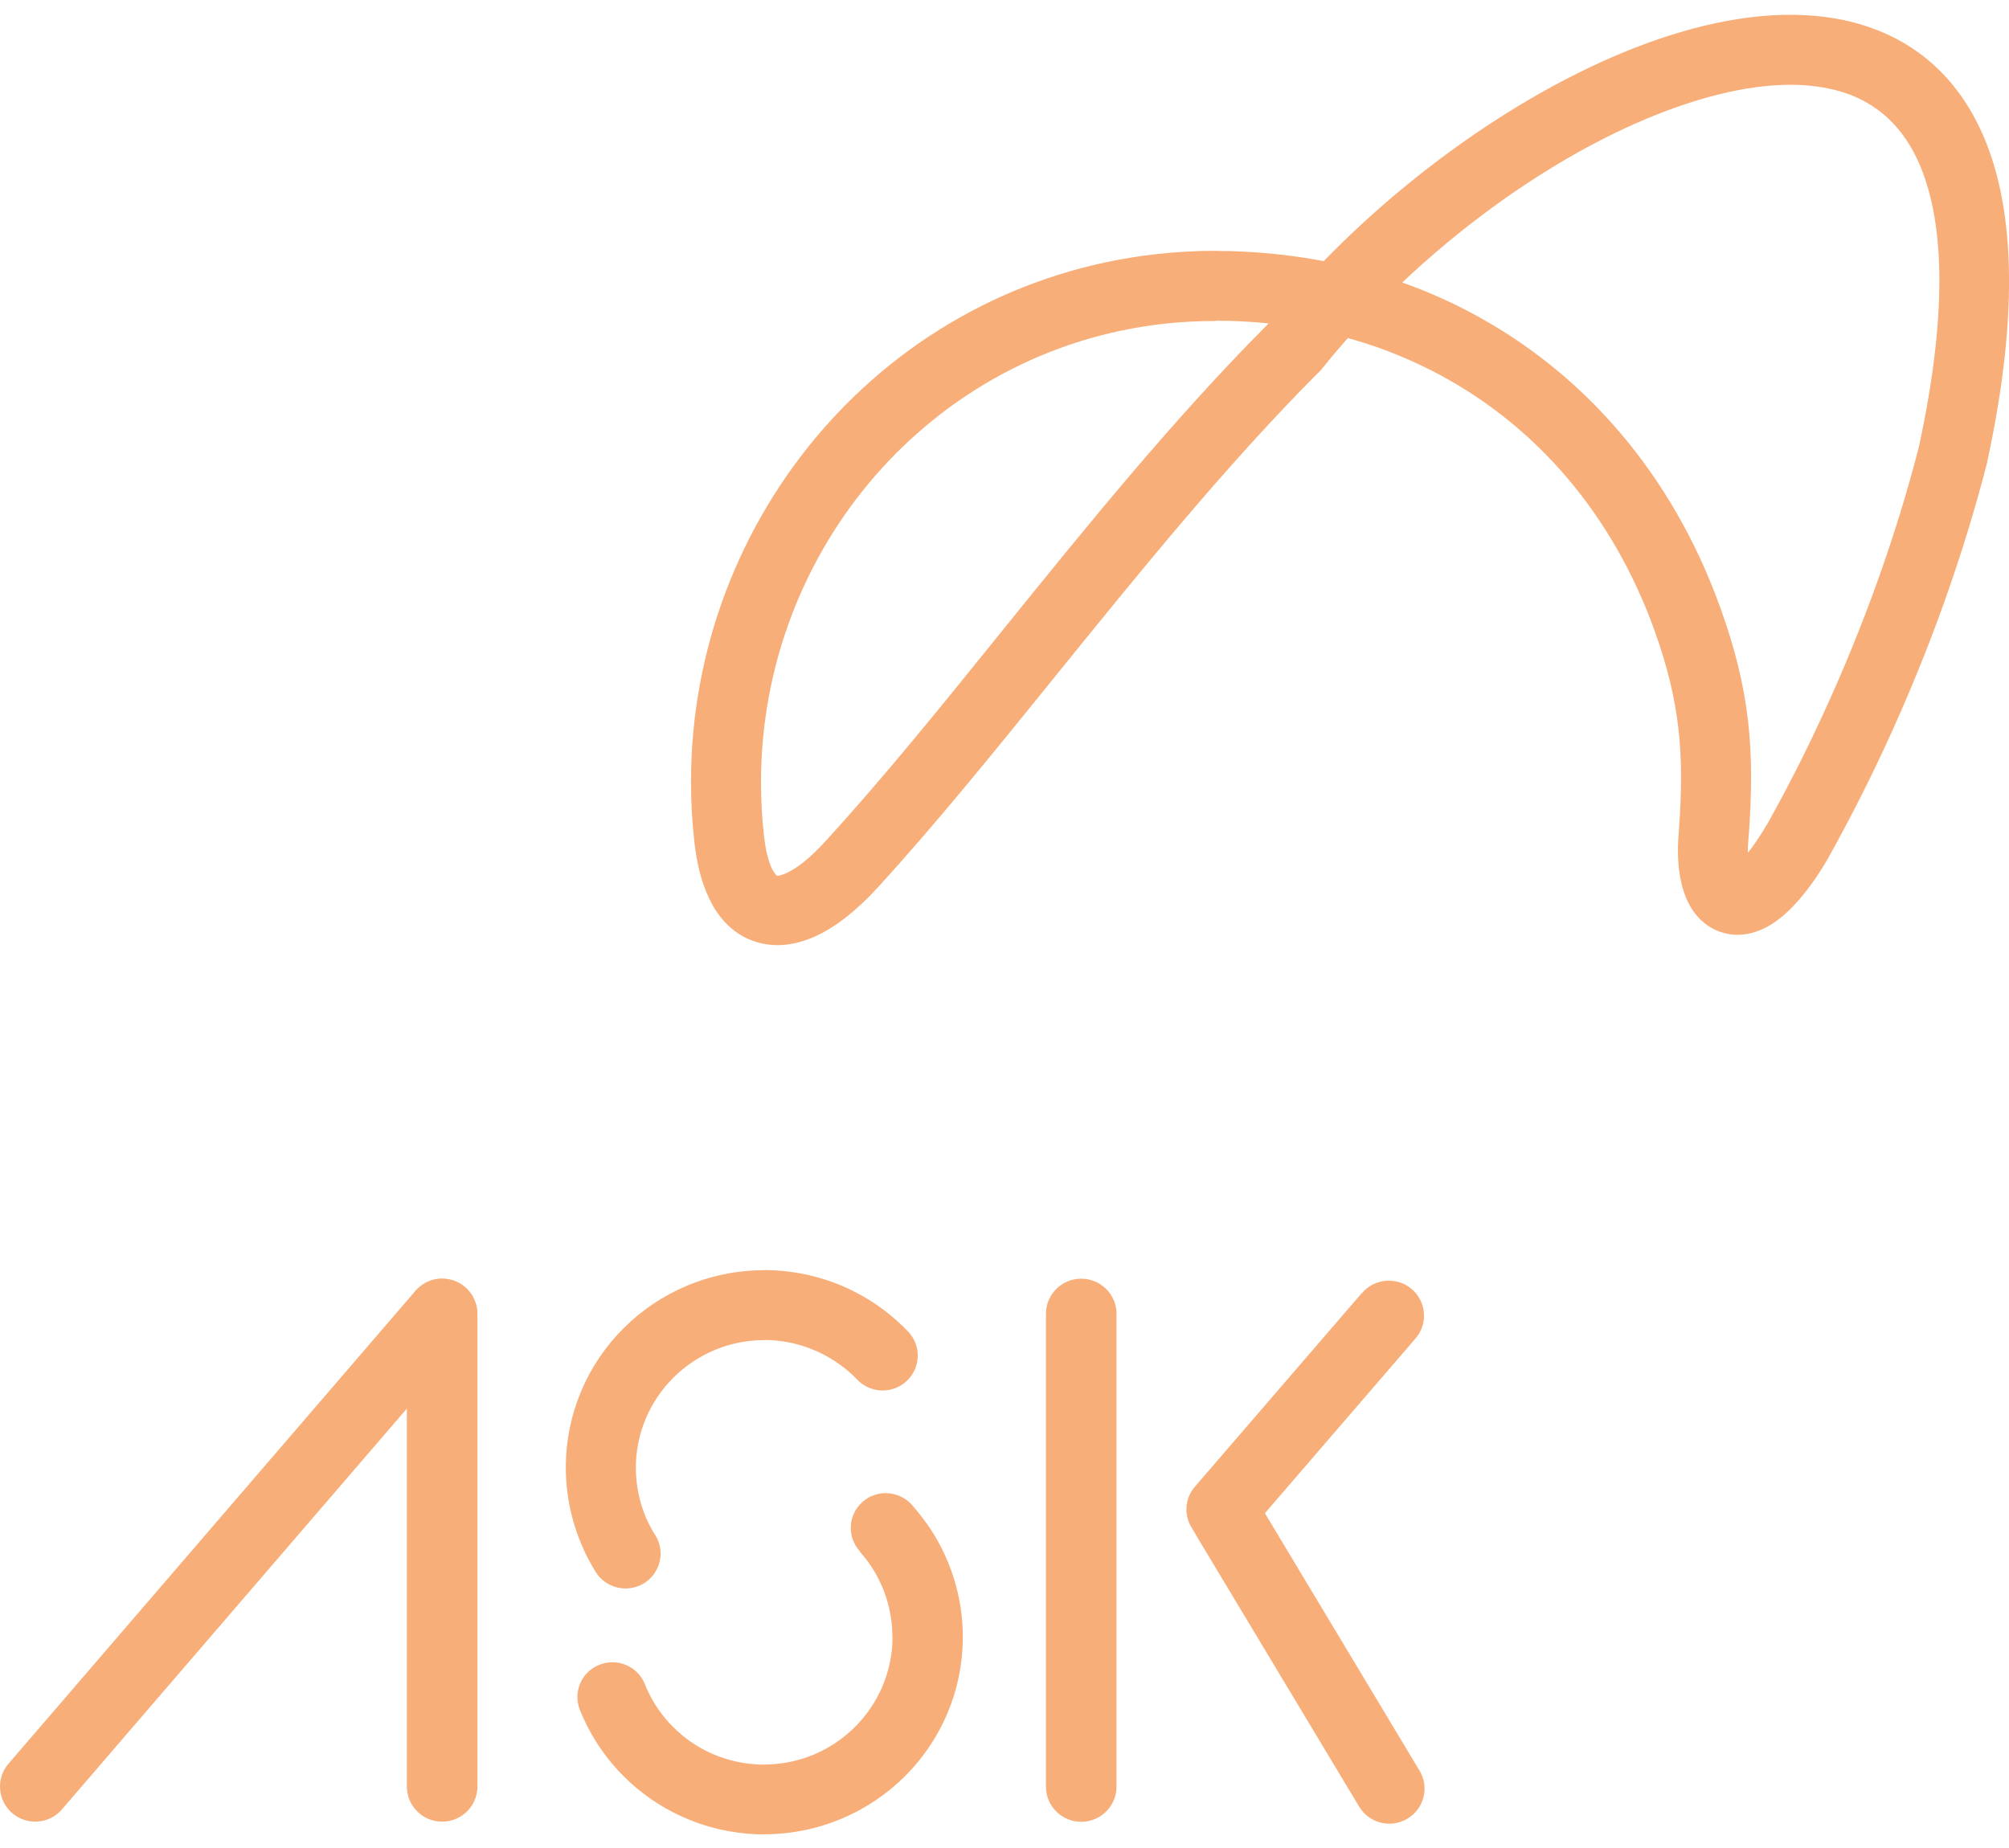
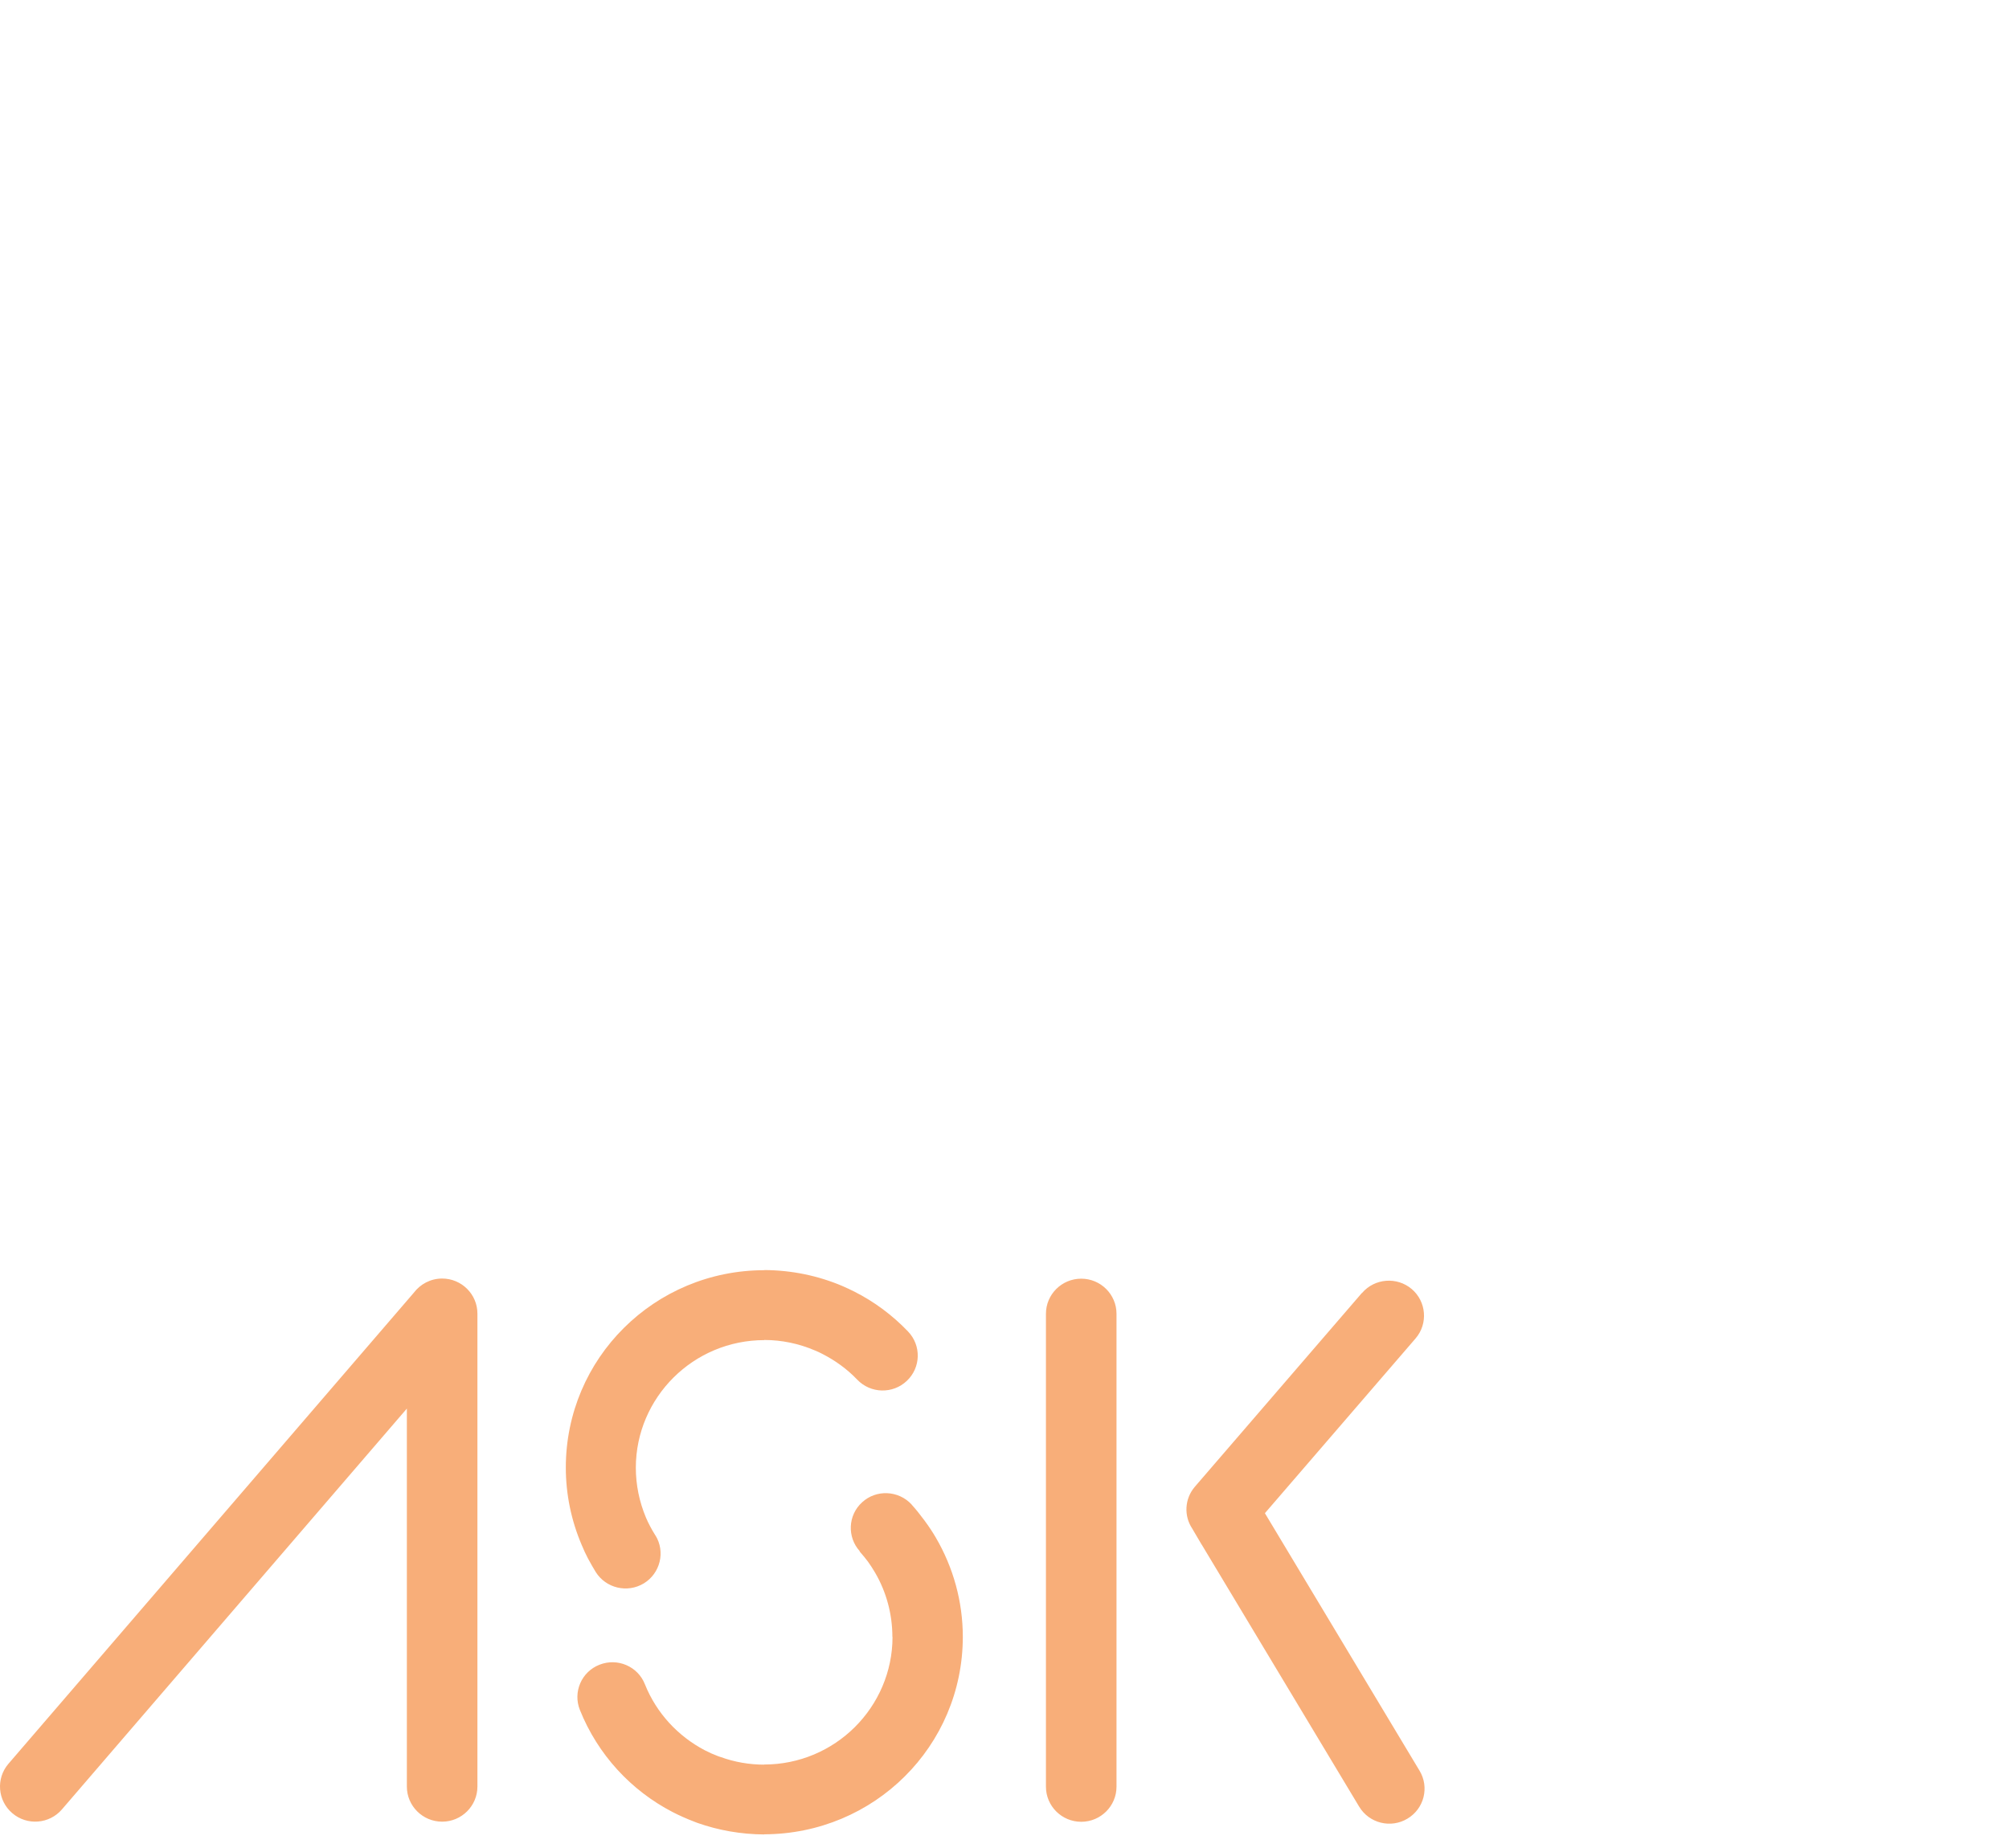
<svg xmlns="http://www.w3.org/2000/svg" width="100" height="92" viewBox="0 0 100 92" fill="none">
  <g clip-path="url(#clip0_223_16938)">
    <path d="M67.8 64.366C68.425 63.637 69.535 63.55 70.269 64.172C71.002 64.795 71.09 65.899 70.464 66.629L62.962 75.332L70.659 88.151C71.157 88.975 70.888 90.046 70.054 90.541C69.226 91.037 68.15 90.769 67.652 89.939L59.854 76.958C59.854 76.958 59.827 76.905 59.807 76.885L59.342 76.095C58.925 75.466 58.959 74.615 59.477 74.013L67.786 64.373L67.8 64.366ZM42.798 77.226C42.159 76.523 42.206 75.432 42.912 74.79C43.619 74.14 44.722 74.194 45.375 74.897L45.382 74.91C45.583 75.131 45.799 75.399 46.021 75.7C46.236 75.994 46.425 76.276 46.579 76.543C47.454 78.036 47.925 79.743 47.925 81.484C47.925 84.202 46.821 86.665 45.032 88.439C43.249 90.213 40.773 91.311 38.041 91.318V91.325C36.87 91.318 35.754 91.117 34.711 90.749C34.657 90.729 34.603 90.709 34.556 90.689C34.186 90.548 33.823 90.387 33.473 90.207C31.421 89.142 29.759 87.362 28.864 85.126C28.508 84.235 28.945 83.224 29.84 82.876C30.735 82.521 31.75 82.957 32.1 83.847C32.679 85.293 33.755 86.438 35.081 87.134C35.303 87.248 35.525 87.348 35.76 87.435C35.801 87.448 35.841 87.462 35.882 87.475C36.568 87.723 37.301 87.85 38.035 87.85V87.844C39.791 87.844 41.392 87.134 42.549 85.982C43.706 84.831 44.426 83.238 44.426 81.49H44.419C44.419 80.353 44.117 79.248 43.558 78.291C43.437 78.083 43.316 77.902 43.202 77.742C43.094 77.594 42.953 77.427 42.785 77.233L42.798 77.226ZM32.625 76.436C33.13 77.253 32.867 78.324 32.047 78.826C31.226 79.322 30.156 79.067 29.651 78.257C29.523 78.05 29.396 77.822 29.268 77.588C29.16 77.38 29.052 77.153 28.945 76.891C28.433 75.686 28.164 74.381 28.164 73.062C28.164 70.344 29.268 67.881 31.057 66.107C32.84 64.333 35.316 63.235 38.048 63.235V63.228C39.407 63.235 40.726 63.509 41.937 64.025C42.132 64.112 42.327 64.199 42.522 64.299C43.505 64.795 44.413 65.464 45.2 66.288C45.866 66.984 45.839 68.082 45.139 68.744C44.44 69.407 43.336 69.38 42.67 68.684C42.172 68.162 41.58 67.734 40.941 67.406C40.82 67.339 40.692 67.285 40.564 67.231C39.77 66.89 38.909 66.709 38.041 66.709V66.716C36.285 66.716 34.684 67.426 33.527 68.577C32.369 69.728 31.649 71.322 31.649 73.069C31.649 73.926 31.824 74.769 32.154 75.553C32.208 75.686 32.282 75.834 32.369 76.001C32.437 76.135 32.524 76.276 32.618 76.43L32.625 76.443V76.436ZM20.252 70.124L3.082 90.079C2.456 90.809 1.346 90.896 0.613 90.267C-0.121 89.644 -0.208 88.54 0.418 87.81L20.595 64.36C20.918 63.931 21.43 63.65 22.008 63.65C22.977 63.65 23.764 64.433 23.764 65.397V88.941C23.764 89.905 22.977 90.689 22.008 90.689C21.039 90.689 20.252 89.905 20.252 88.941V70.117V70.124ZM55.575 88.948C55.575 89.912 54.788 90.695 53.819 90.695C52.85 90.695 52.063 89.912 52.063 88.948V65.404C52.063 64.44 52.85 63.657 53.819 63.657C54.788 63.657 55.575 64.44 55.575 65.404V88.948ZM59.813 76.878C59.739 76.737 59.686 76.59 59.652 76.436L59.813 76.878Z" fill="#F8AE79" />
-     <path d="M60.52 12.492C62.363 12.492 64.16 12.672 65.889 13C71.063 7.678 77.717 3.34 83.671 1.593C86.786 0.676 89.747 0.455 92.297 1.125C95.015 1.848 97.215 3.541 98.574 6.433C100.236 9.968 100.572 15.337 98.917 22.982C98.917 23.015 98.904 23.049 98.897 23.082C97.753 27.534 96.058 32.374 93.817 37.194C93.393 38.111 92.936 39.048 92.458 39.985C92.007 40.869 91.53 41.766 91.025 42.67C91.012 42.703 90.992 42.737 90.971 42.77L90.958 42.797C89.881 44.618 88.825 45.702 87.89 46.178C87.123 46.566 86.383 46.633 85.69 46.412C84.99 46.184 84.438 45.702 84.068 44.999C83.617 44.149 83.422 42.877 83.57 41.358V41.324C83.705 39.423 83.725 37.816 83.543 36.257C83.362 34.697 82.992 33.157 82.346 31.363C80.274 25.619 76.492 21.235 71.635 18.644C70.679 18.135 69.697 17.7 68.695 17.338C68.17 17.151 67.638 16.984 67.093 16.83C66.642 17.338 66.205 17.854 65.788 18.376C65.748 18.43 65.701 18.476 65.653 18.523C65.626 18.55 65.593 18.577 65.566 18.604C60.998 23.196 56.691 28.525 52.567 33.619C49.513 37.395 46.559 41.05 43.666 44.21C42.596 45.374 41.533 46.198 40.524 46.64C39.575 47.055 38.653 47.162 37.785 46.934C36.864 46.693 36.103 46.111 35.532 45.173C35.498 45.12 35.471 45.073 35.451 45.02C35.014 44.243 34.711 43.225 34.569 41.967C34.448 40.923 34.395 39.905 34.395 38.914C34.395 32.327 36.823 26.142 40.921 21.415C45.032 16.682 50.825 13.409 57.546 12.652C58.542 12.539 59.538 12.485 60.533 12.485L60.52 12.492ZM60.52 15.973V15.979C59.618 15.979 58.75 16.026 57.916 16.12C52.11 16.776 47.104 19.608 43.545 23.705C39.986 27.808 37.88 33.191 37.88 38.934C37.88 39.831 37.927 40.728 38.028 41.605C38.115 42.382 38.263 42.944 38.458 43.312C38.478 43.339 38.499 43.373 38.519 43.4C38.593 43.527 38.647 43.587 38.667 43.594C38.741 43.614 38.896 43.574 39.111 43.48C39.676 43.232 40.342 42.697 41.076 41.893C43.928 38.78 46.835 35.186 49.836 31.463C54.007 26.302 58.367 20.9 63.07 16.18L63.11 16.133L63.137 16.1C62.283 16.013 61.408 15.966 60.526 15.966L60.52 15.973ZM69.778 14.058L69.858 14.085C71.056 14.513 72.2 15.022 73.276 15.598C78.881 18.59 83.241 23.631 85.616 30.212C86.369 32.294 86.8 34.074 87.008 35.875C87.217 37.669 87.197 39.463 87.049 41.565C87.049 41.612 87.042 41.659 87.035 41.706C87.008 41.98 86.995 42.235 87.002 42.456C87.271 42.128 87.58 41.672 87.93 41.083C87.944 41.056 87.964 41.023 87.984 40.996C88.448 40.166 88.906 39.309 89.35 38.439C89.801 37.562 90.231 36.665 90.655 35.755C92.788 31.162 94.416 26.53 95.513 22.252C96.993 15.41 96.778 10.785 95.425 7.913C94.544 6.045 93.144 4.954 91.415 4.499C89.511 3.996 87.183 4.197 84.667 4.94C79.769 6.38 74.312 9.794 69.791 14.072L69.778 14.058Z" fill="#F8AE79" />
  </g>
  <defs>
    <clipPath id="clip0_223_16938">
      <rect width="100" height="90.588" fill="white" transform="translate(0 0.736)" />
    </clipPath>
  </defs>
</svg>